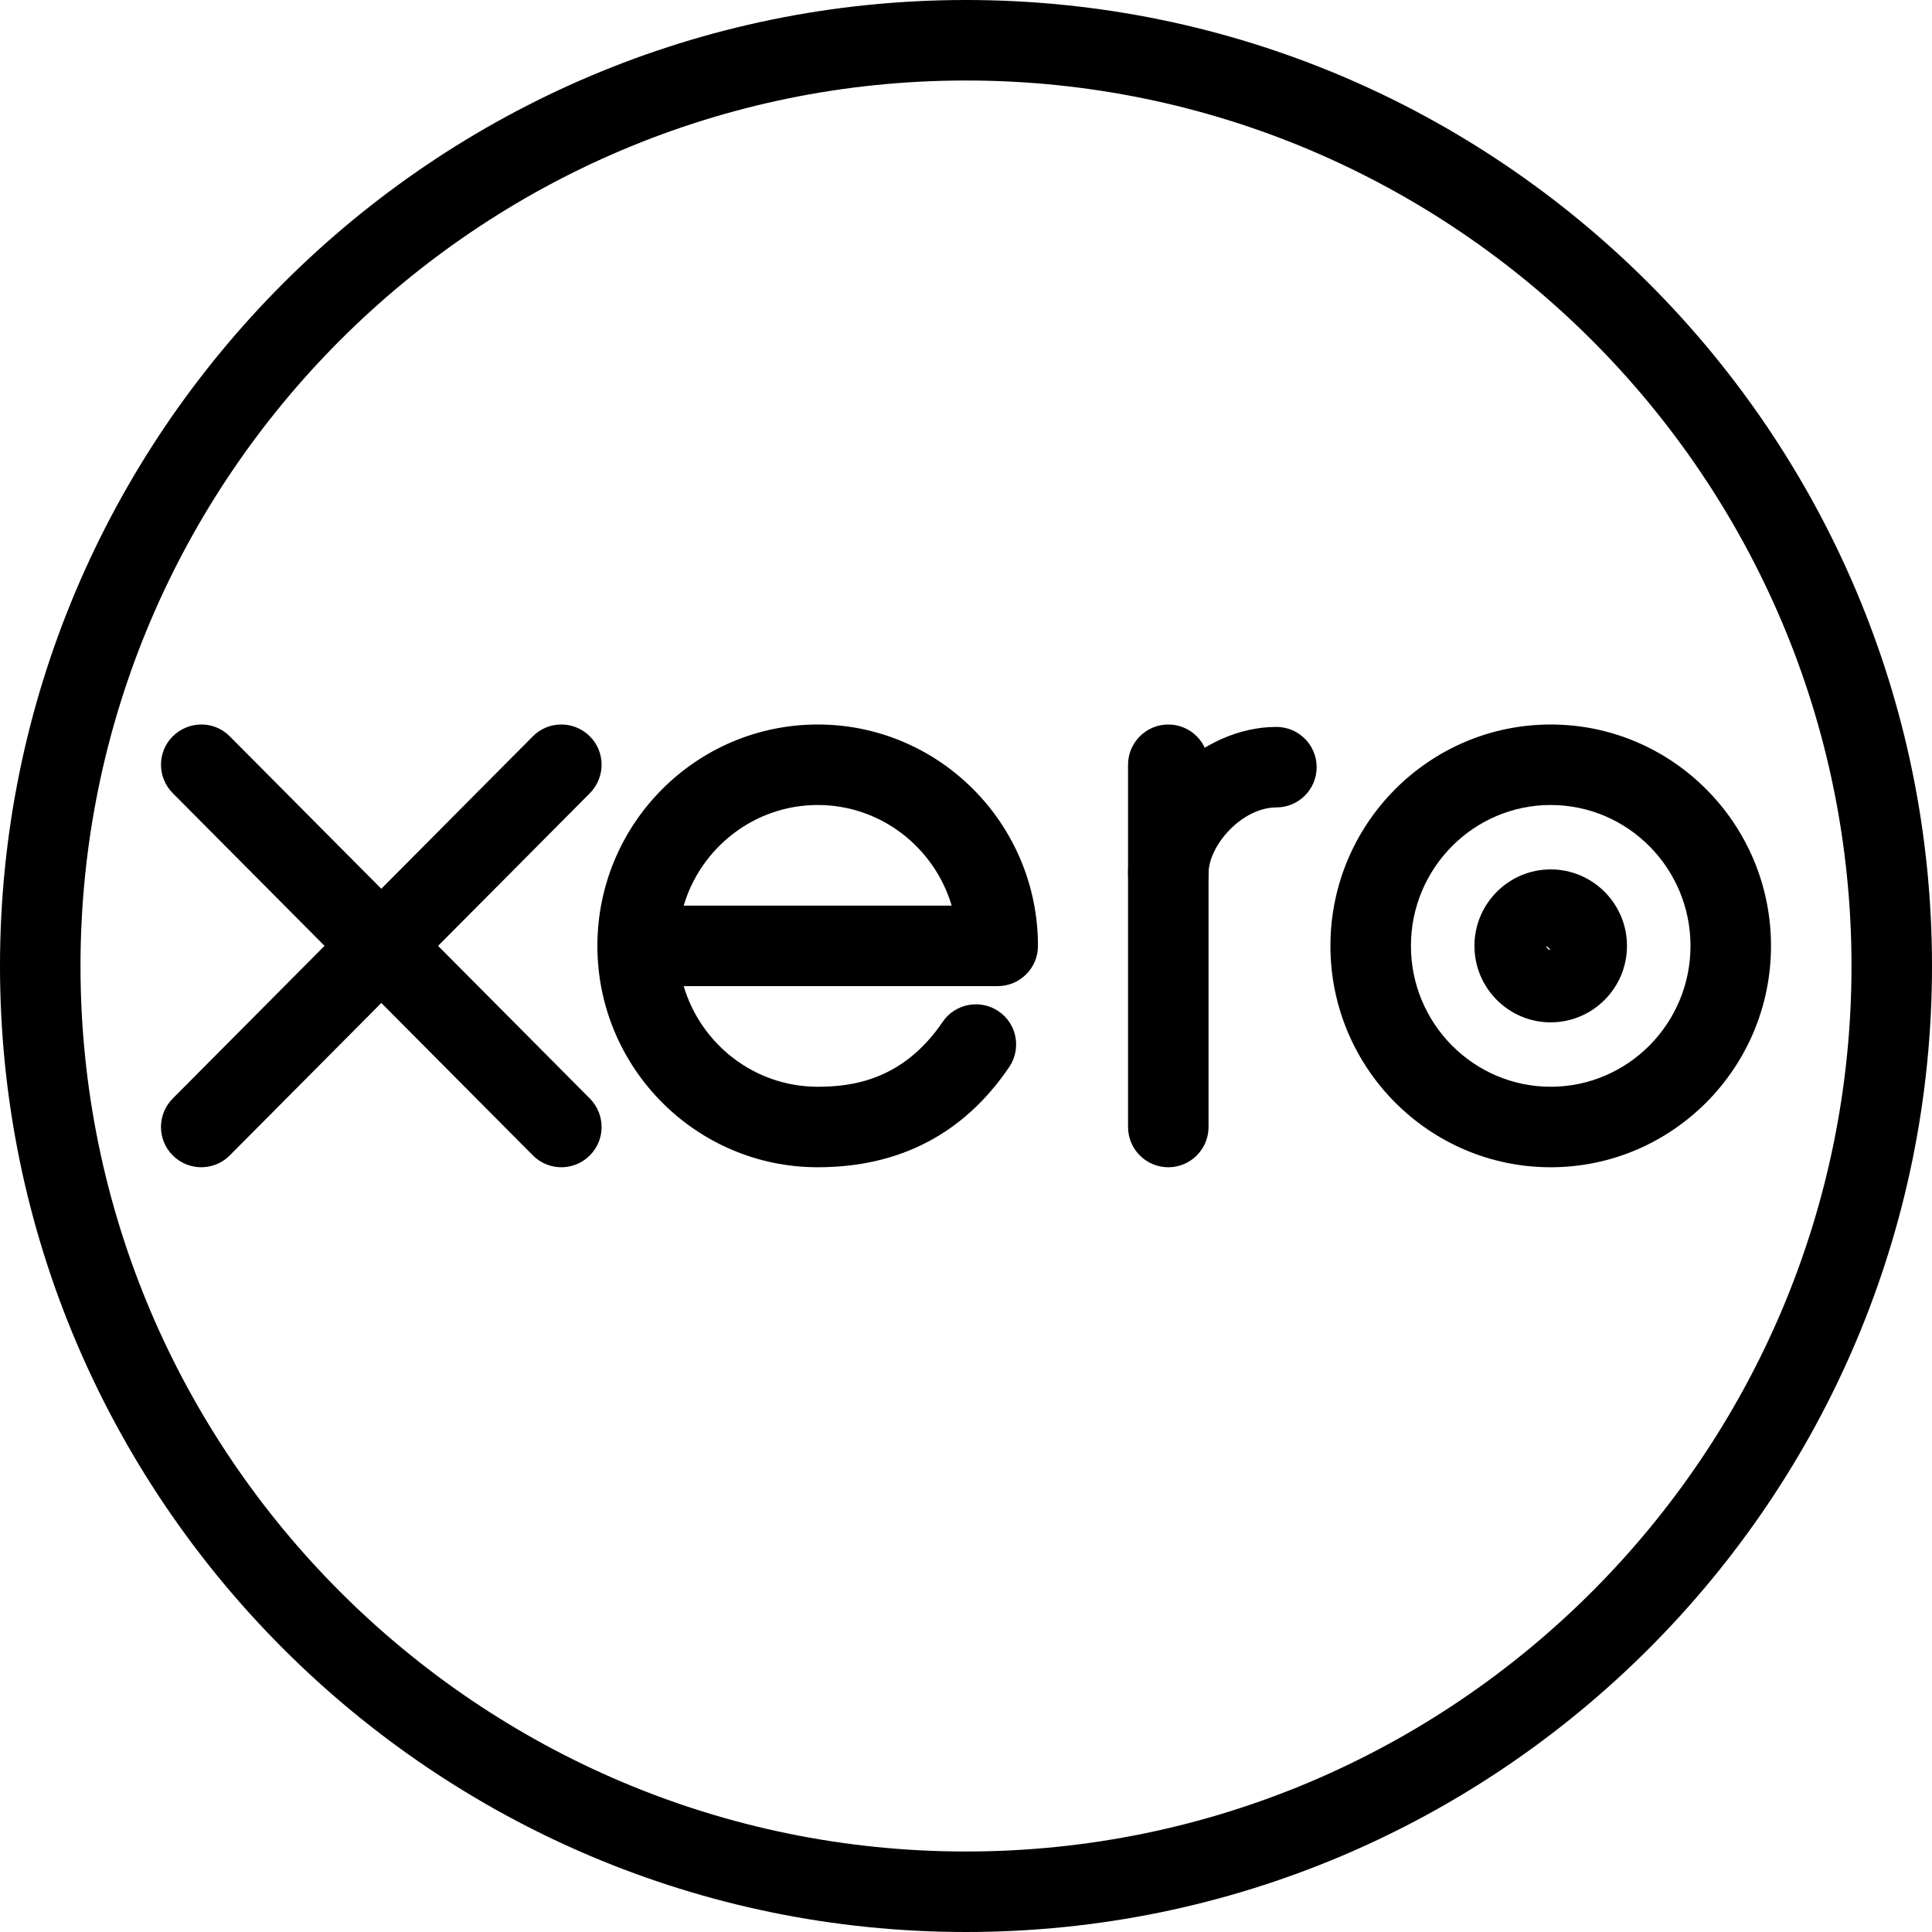
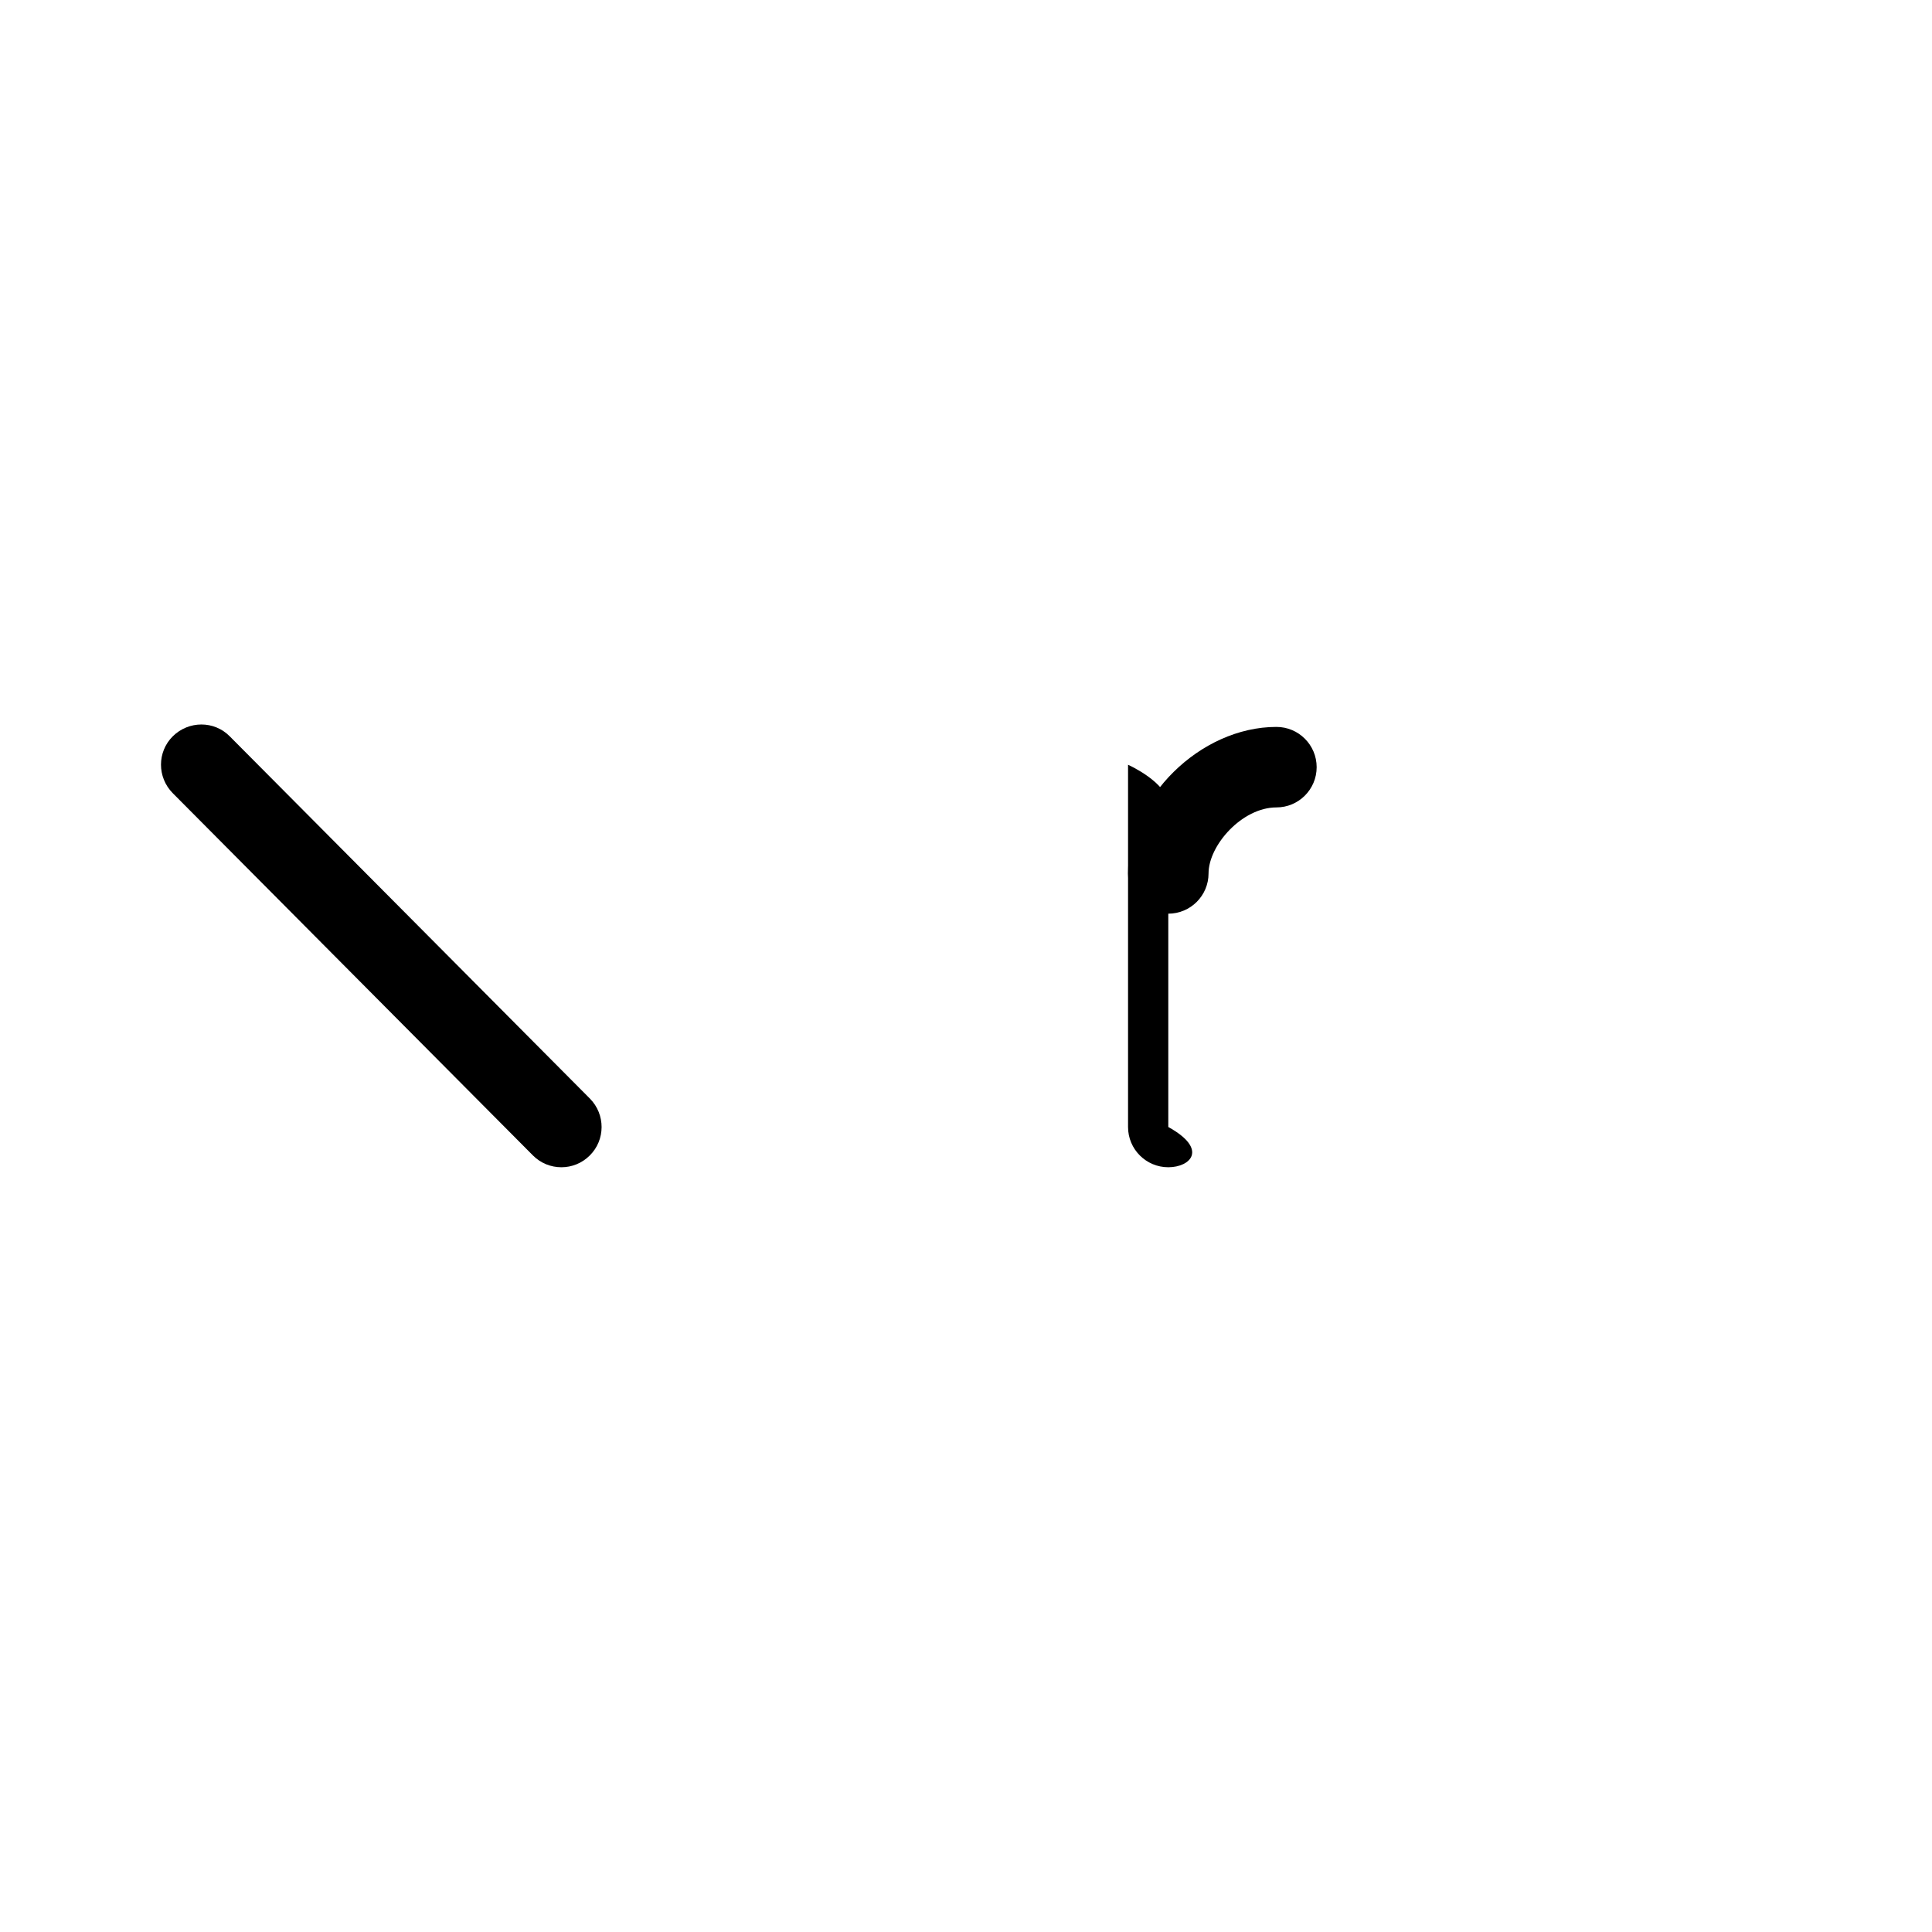
<svg xmlns="http://www.w3.org/2000/svg" height="24.0" preserveAspectRatio="xMidYMid meet" version="1.0" viewBox="0.0 0.0 24.0 24.0" width="24.0" zoomAndPan="magnify">
  <g id="change1_5">
-     <path d="M12,24C5.383,24,0,18.617,0,12S5.383,0,12,0s12,5.383,12,12S18.617,24,12,24z M12,1C5.935,1,1,5.935,1,12s4.935,11,11,11 s11-4.935,11-11S18.065,1,12,1z" fill="inherit" />
-   </g>
+     </g>
  <g id="change1_1">
-     <path d="M19.263,14.5c-1.509,0-2.736-1.233-2.736-2.75S17.754,9,19.263,9C20.772,9,22,10.233,22,11.75S20.772,14.5,19.263,14.5z M19.263,10c-0.957,0-1.736,0.785-1.736,1.75s0.779,1.75,1.736,1.75c0.958,0,1.737-0.785,1.737-1.75S20.221,10,19.263,10z" fill="inherit" />
-   </g>
+     </g>
  <g id="change1_4">
-     <path d="M2.5,14.5c-0.128,0-0.255-0.049-0.353-0.146c-0.196-0.194-0.196-0.511-0.002-0.707l4.474-4.5 C6.814,8.95,7.131,8.952,7.326,9.146C7.522,9.34,7.522,9.656,7.328,9.853l-4.474,4.5C2.757,14.451,2.629,14.5,2.5,14.5z" fill="inherit" />
-   </g>
+     </g>
  <g id="change1_8">
    <path d="M6.974,14.5c-0.129,0-0.257-0.049-0.354-0.147l-4.474-4.5C1.951,9.656,1.951,9.34,2.147,9.146 C2.344,8.952,2.66,8.95,2.854,9.147l4.474,4.5c0.194,0.196,0.194,0.513-0.002,0.707C7.229,14.451,7.102,14.5,6.974,14.5z" fill="inherit" />
  </g>
  <g id="change1_2">
-     <path d="M10.158,14.5c-1.51,0-2.737-1.233-2.737-2.75S8.648,9,10.158,9c1.509,0,2.736,1.233,2.736,2.75c0,0.276-0.224,0.5-0.5,0.5 H8.493c0.214,0.722,0.88,1.25,1.665,1.25c0.431,0,1.061-0.083,1.552-0.806c0.156-0.229,0.469-0.285,0.694-0.132 c0.229,0.154,0.287,0.466,0.132,0.694C11.976,14.082,11.176,14.5,10.158,14.5z M8.493,11.25h3.329 C11.608,10.528,10.943,10,10.158,10S8.707,10.528,8.493,11.25z" fill="inherit" />
-   </g>
+     </g>
  <g id="change1_7">
-     <path d="M14.513,14.5c-0.276,0-0.5-0.224-0.5-0.5V9.5c0-0.276,0.224-0.5,0.5-0.5s0.5,0.224,0.5,0.5V14 C15.013,14.276,14.789,14.5,14.513,14.5z" fill="inherit" />
+     <path d="M14.513,14.5c-0.276,0-0.5-0.224-0.5-0.5V9.5s0.5,0.224,0.5,0.5V14 C15.013,14.276,14.789,14.5,14.513,14.5z" fill="inherit" />
  </g>
  <g id="change1_6">
    <path d="M14.513,11.35c-0.276,0-0.5-0.224-0.5-0.5c0-0.936,0.896-1.82,1.843-1.82c0.276,0,0.5,0.224,0.5,0.5s-0.224,0.5-0.5,0.5 c-0.426,0-0.843,0.47-0.843,0.82C15.013,11.126,14.789,11.35,14.513,11.35z" fill="inherit" />
  </g>
  <g id="change1_3">
-     <path d="M19.263,12.7c-0.522,0-0.947-0.426-0.947-0.95s0.425-0.95,0.947-0.95s0.948,0.426,0.948,0.95S19.785,12.7,19.263,12.7z M19.211,11.75c0,0.028,0.022,0.05,0.052,0.05L19.211,11.75z" fill="inherit" />
-   </g>
+     </g>
</svg>